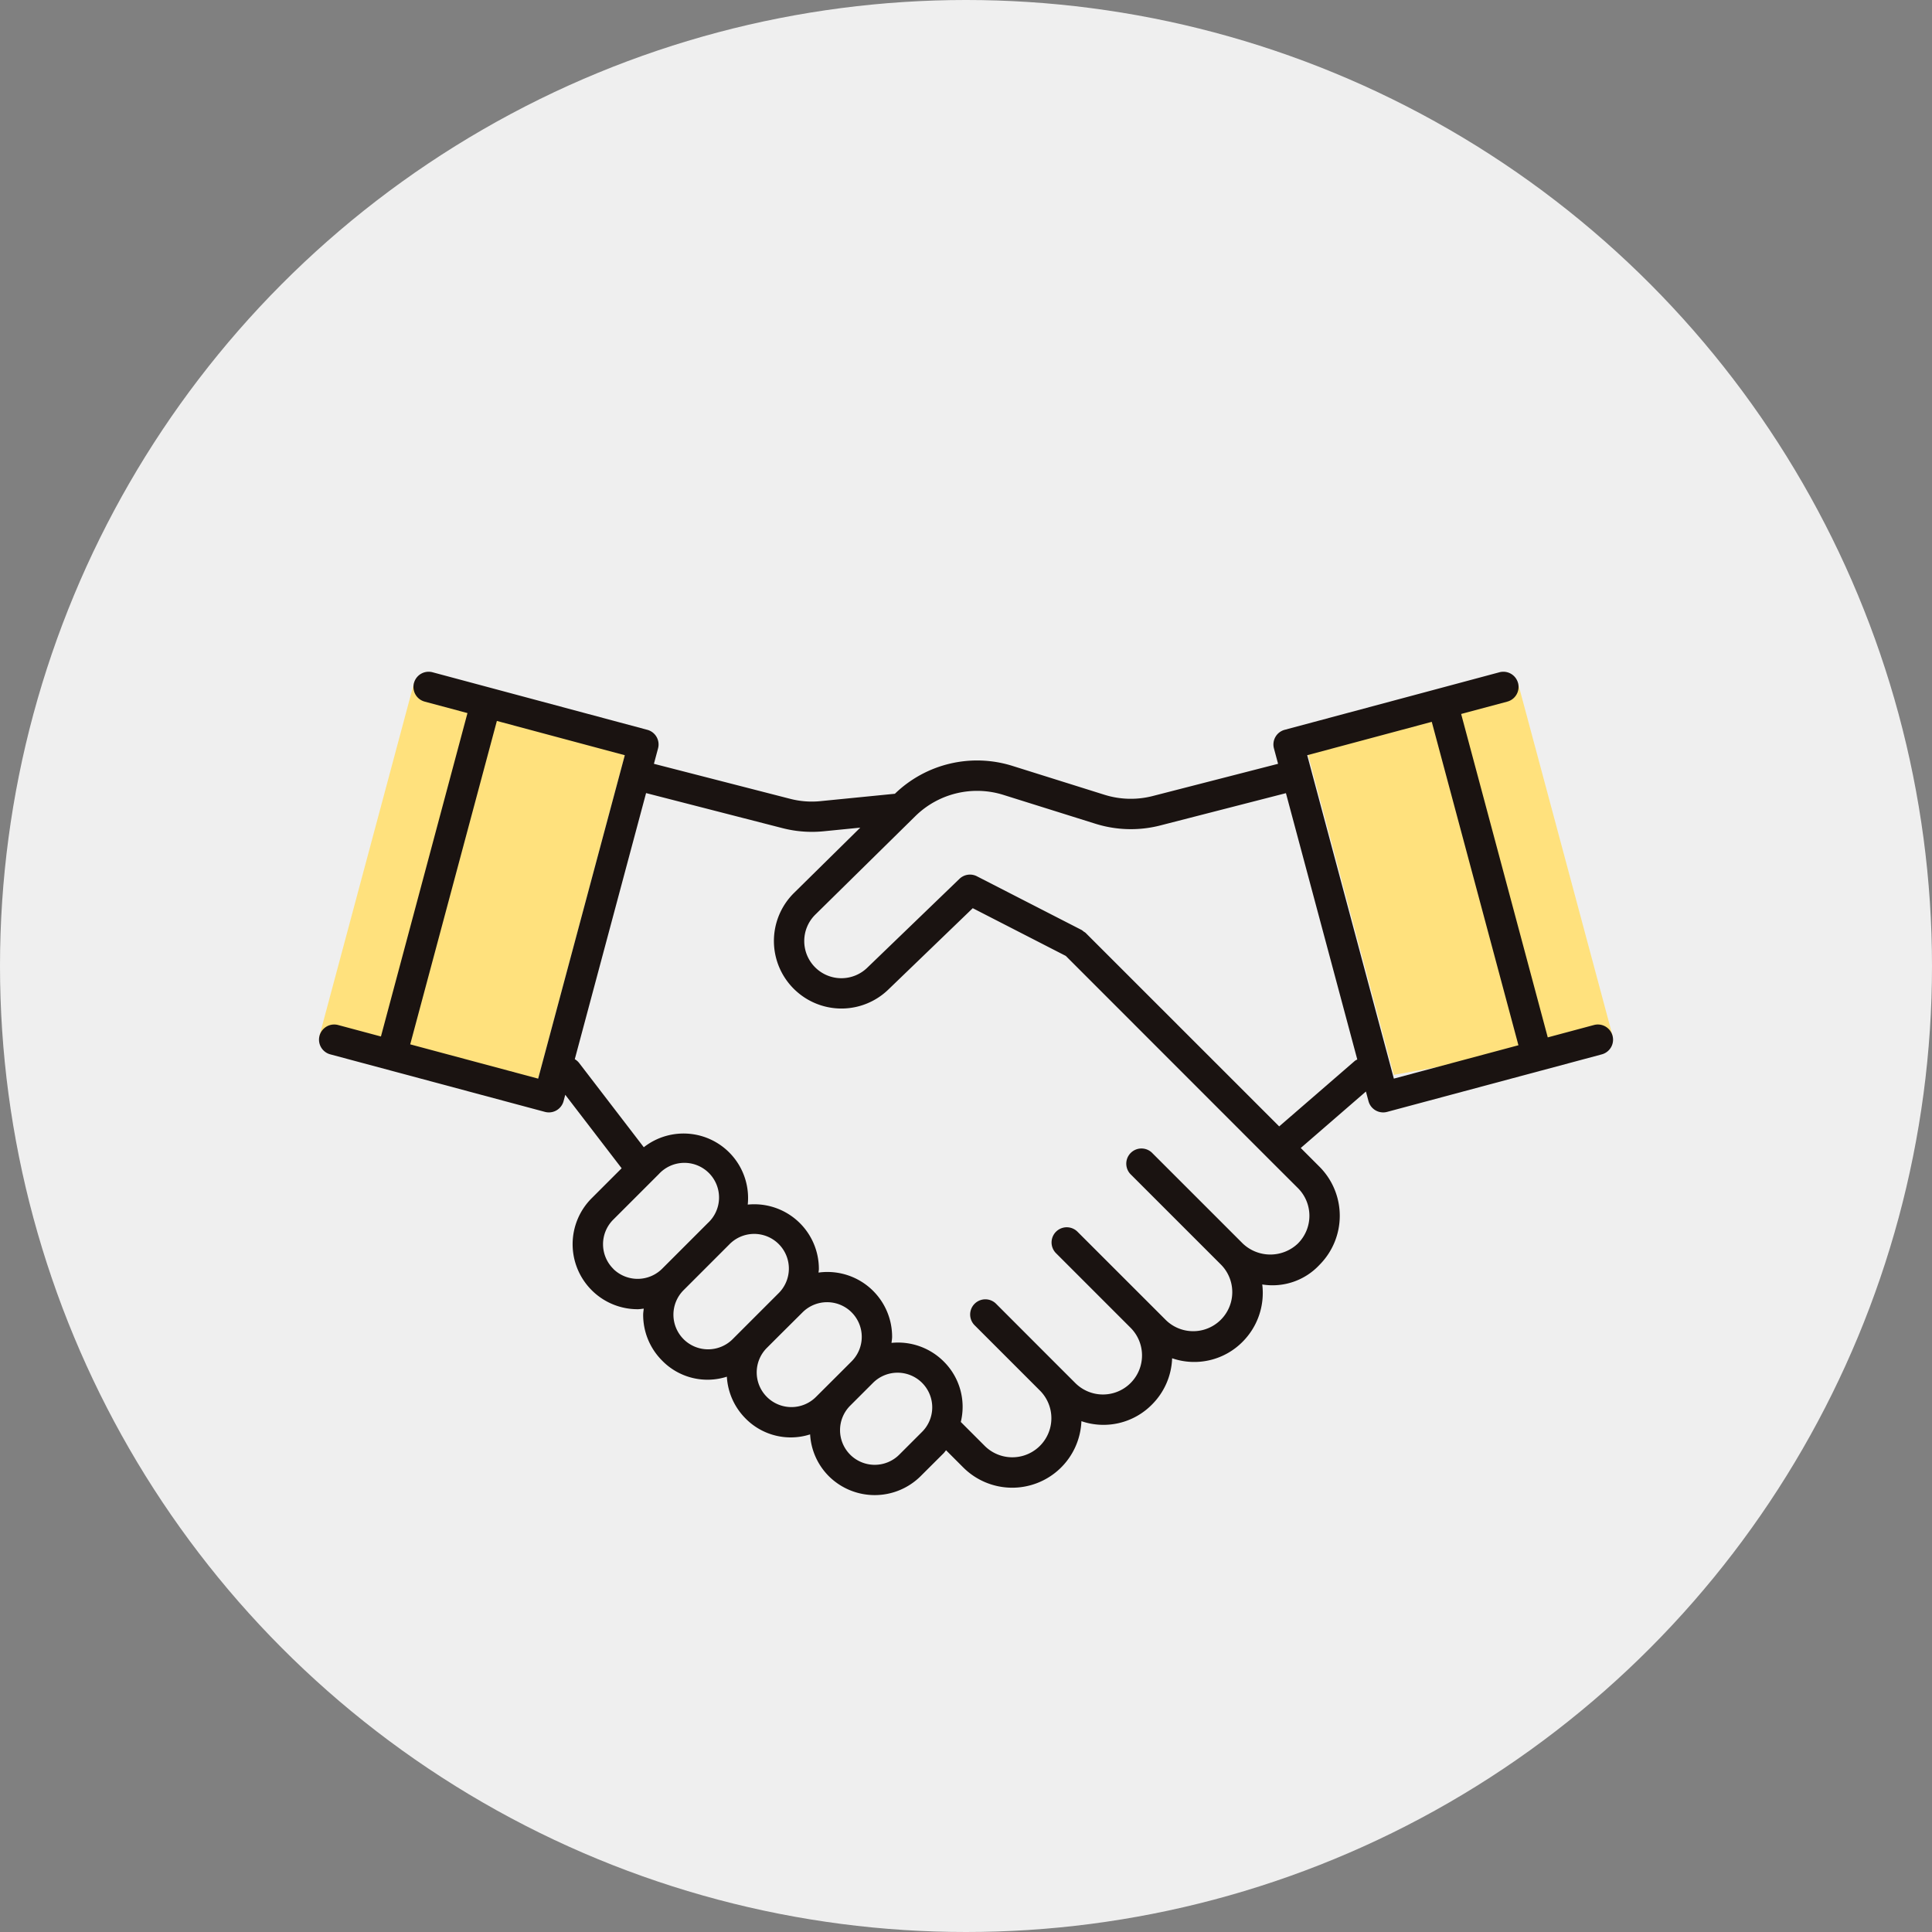
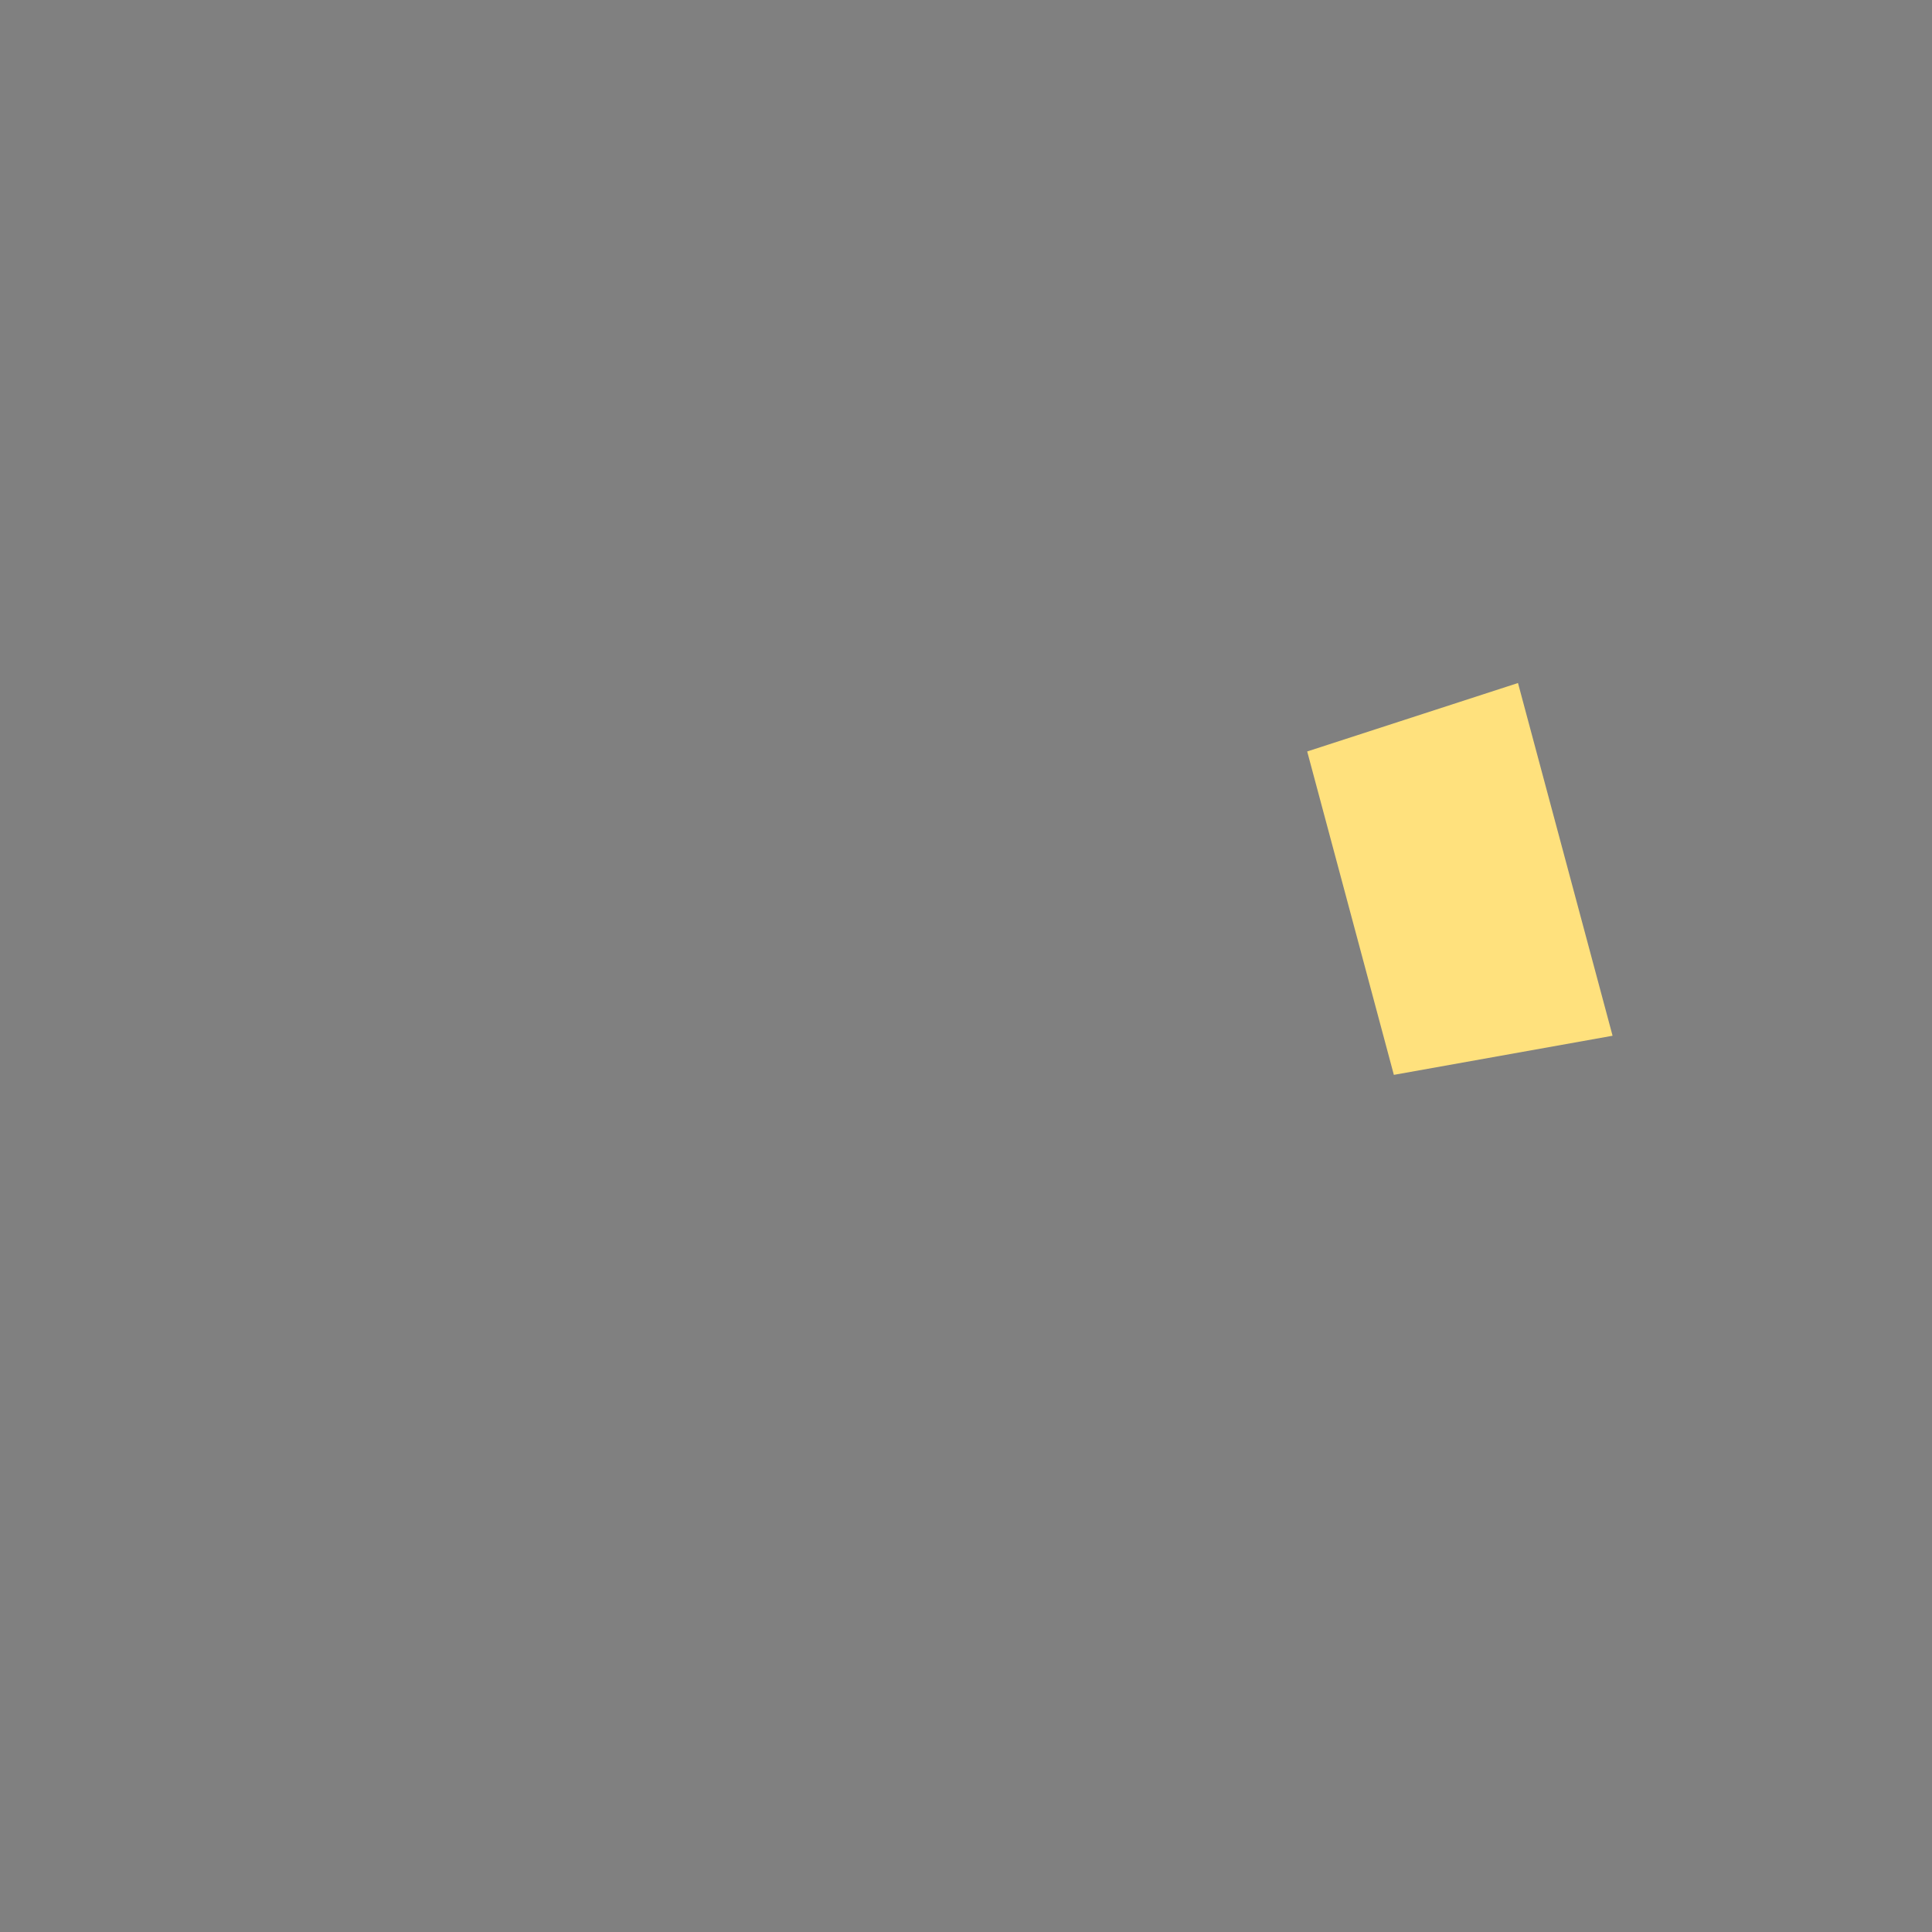
<svg xmlns="http://www.w3.org/2000/svg" width="159" height="159" viewBox="0 0 159 159">
  <rect x="0" y="0" width="159" height="159" fill="#808080" stroke="none" />
  <defs>
    <clipPath id="clip-path">
      <rect id="長方形_4533" data-name="長方形 4533" width="106.501" height="67.767" transform="translate(0 0)" fill="none" />
    </clipPath>
  </defs>
  <g id="step-06" transform="translate(-1339.5 -1537.695)">
-     <circle id="楕円形_295" data-name="楕円形 295" cx="79.5" cy="79.5" r="79.5" transform="translate(1339.5 1537.695)" fill="#efefef" />
    <g id="グループ_1303" data-name="グループ 1303" transform="translate(1365.75 1592.978)">
-       <path id="パス_44608" data-name="パス 44608" d="M.043,29.957l18,3.528L25.17,6.869,7.821.928Z" fill="#ffe17d" />
      <path id="パス_44609" data-name="パス 44609" d="M81.33,6.561l7.132,26.615,18-3.219L98.678.928Z" fill="#ffe17d" />
      <g id="グループ_1302" data-name="グループ 1302">
        <g id="グループ_1301" data-name="グループ 1301" clip-path="url(#clip-path)">
-           <path id="パス_44610" data-name="パス 44610" d="M106.458,29.958a1.247,1.247,0,0,0-1.53-.884l-3.8,1.018L94,3.476l3.8-1.018A1.25,1.25,0,1,0,97.148.044l-5,1.34h0L79.477,4.779a1.249,1.249,0,0,0-.884,1.53l.34,1.268L68.624,10.226a7.239,7.239,0,0,1-3.975-.1L57.082,7.752a9.72,9.72,0,0,0-9.684,2.29l-6.112.606a7.113,7.113,0,0,1-2.52-.193l-11.2-2.878.34-1.268a1.247,1.247,0,0,0-.884-1.53L9.351.044A1.249,1.249,0,0,0,8.7,2.458l3.522.944L5.1,30.018l-3.523-.944a1.249,1.249,0,0,0-.646,2.414L18.6,36.224a1.252,1.252,0,0,0,1.53-.884l.14-.524,4.64,6.047-.587.586-1.879,1.879a5.35,5.35,0,0,0-.031,7.537l.032.033a5.338,5.338,0,0,0,3.784,1.565c.167,0,.332-.032.5-.048-.015.167-.048.33-.048.5a5.317,5.317,0,0,0,1.537,3.753l.032.033a5.218,5.218,0,0,0,5.319,1.315,5.3,5.3,0,0,0,1.5,3.4l.032.033a5.22,5.22,0,0,0,5.32,1.315,5.294,5.294,0,0,0,1.5,3.4l.032.033a5.361,5.361,0,0,0,7.569,0L51.4,64.324c.079-.078.136-.171.209-.254l1.407,1.407a5.7,5.7,0,0,0,9.732-3.8A5.6,5.6,0,0,0,68.563,60.3a5.658,5.658,0,0,0,1.651-3.8,5.594,5.594,0,0,0,5.809-1.368,5.685,5.685,0,0,0,1.608-4.706,5.282,5.282,0,0,0,4.708-1.611,5.72,5.72,0,0,0,0-8.081L80.8,39.194l5.363-4.647.212.793a1.248,1.248,0,0,0,1.207.926,1.224,1.224,0,0,0,.323-.042l12.664-3.394h.006l5-1.341a1.249,1.249,0,0,0,.884-1.53m-88.42,3.527L7.51,30.665,14.642,4.049,25.17,6.87Zm6.2,15.669-.024-.025a2.851,2.851,0,0,1,0-4.034l1.879-1.878,1.878-1.878A2.853,2.853,0,1,1,32,45.374l-1.878,1.878-1.879,1.879a2.858,2.858,0,0,1-4.011.023m5.8,5.8-.024-.026a2.85,2.85,0,0,1,0-4.033l1.879-1.879,1.877-1.878a2.854,2.854,0,1,1,4.036,4.035l-1.879,1.878-1.878,1.879a2.858,2.858,0,0,1-4.011.024m6.855,4.751-.025-.025a2.851,2.851,0,0,1,0-4.034l1.05-1.05,0,0L39.8,52.719a2.858,2.858,0,0,1,4.011-.024.191.191,0,0,0,.024.025,2.851,2.851,0,0,1,0,4.034l-1.05,1.05,0,0L40.9,59.684a2.857,2.857,0,0,1-4.01.024m10.865,4.727a2.858,2.858,0,0,1-4.011.024l-.024-.026a2.85,2.85,0,0,1,0-4.033L45.6,58.521a2.857,2.857,0,0,1,4.01-.023c.008.009.017.017.025.025a2.85,2.85,0,0,1,0,4.033ZM80.569,47.052a3.292,3.292,0,0,1-4.546,0l-2.044-2.045h0l-5.371-5.369A1.249,1.249,0,1,0,66.84,41.4l7.416,7.415a3.217,3.217,0,0,1-4.549,4.549l-1.143-1.143v0L62.41,46.07a1.25,1.25,0,0,0-1.767,1.768l5.252,5.253.9.9a3.216,3.216,0,0,1-4.55,4.547L61.1,57.394l-.9-.9L55.711,52a1.25,1.25,0,0,0-1.768,1.767l4.492,4.492.9.9a3.216,3.216,0,0,1-4.549,4.548l-1.964-1.965a5.249,5.249,0,0,0-1.387-4.958l-.033-.033a5.32,5.32,0,0,0-4.282-1.517c.016-.167.049-.33.049-.5a5.317,5.317,0,0,0-1.537-3.753l-.032-.033a5.329,5.329,0,0,0-4.487-1.5c.005-.1.029-.195.029-.295a5.319,5.319,0,0,0-5.854-5.3,5.309,5.309,0,0,0-8.555-4.72L21.413,32.2a1.242,1.242,0,0,0-.359-.314l5.867-21.9,11.222,2.884a9.718,9.718,0,0,0,2.425.307c.322,0,.644-.015.965-.047l3.016-.3L39.1,18.2a5.554,5.554,0,0,0,.086,8c.009.01.021.019.032.029a5.548,5.548,0,0,0,7.636-.07l6.952-6.7,7.657,3.928L78.526,40.459,80.571,42.5a3.219,3.219,0,0,1,0,4.548M85.26,32.018l-6.235,5.4L63.089,21.486a1.216,1.216,0,0,0-.161-.107,1.131,1.131,0,0,0-.153-.121l-8.627-4.425a1.246,1.246,0,0,0-1.437.212l-7.594,7.32a3.056,3.056,0,0,1-4.218.025.261.261,0,0,0-.024-.023,3.056,3.056,0,0,1-.024-4.381l8.041-7.916c.016-.018.035-.031.05-.05l.133-.13a7.243,7.243,0,0,1,7.259-1.753L63.9,12.509a9.746,9.746,0,0,0,5.346.139L79.58,9.993,85.452,31.91a1.209,1.209,0,0,0-.192.108M81.331,6.87,91.582,4.123l7.132,26.616L88.462,33.485Z" fill="#1a1311" />
-         </g>
+           </g>
      </g>
    </g>
  </g>
</svg>